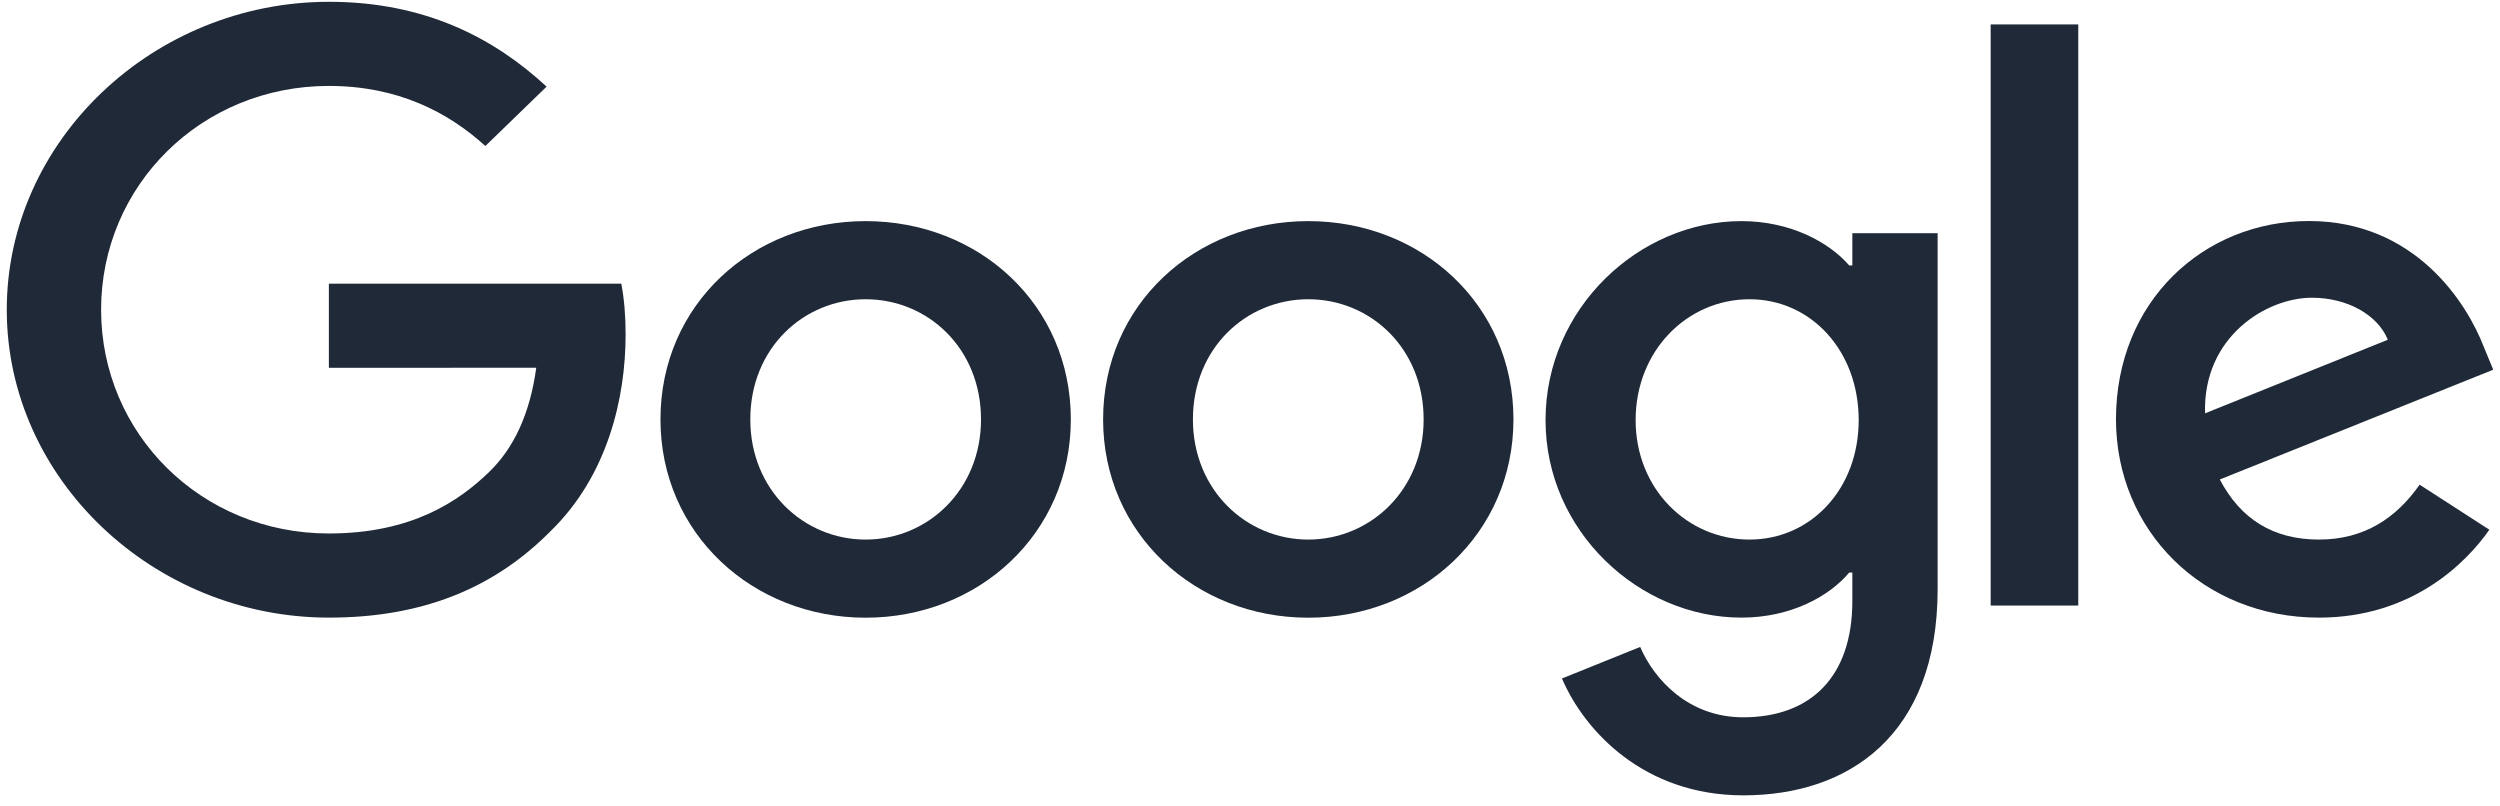
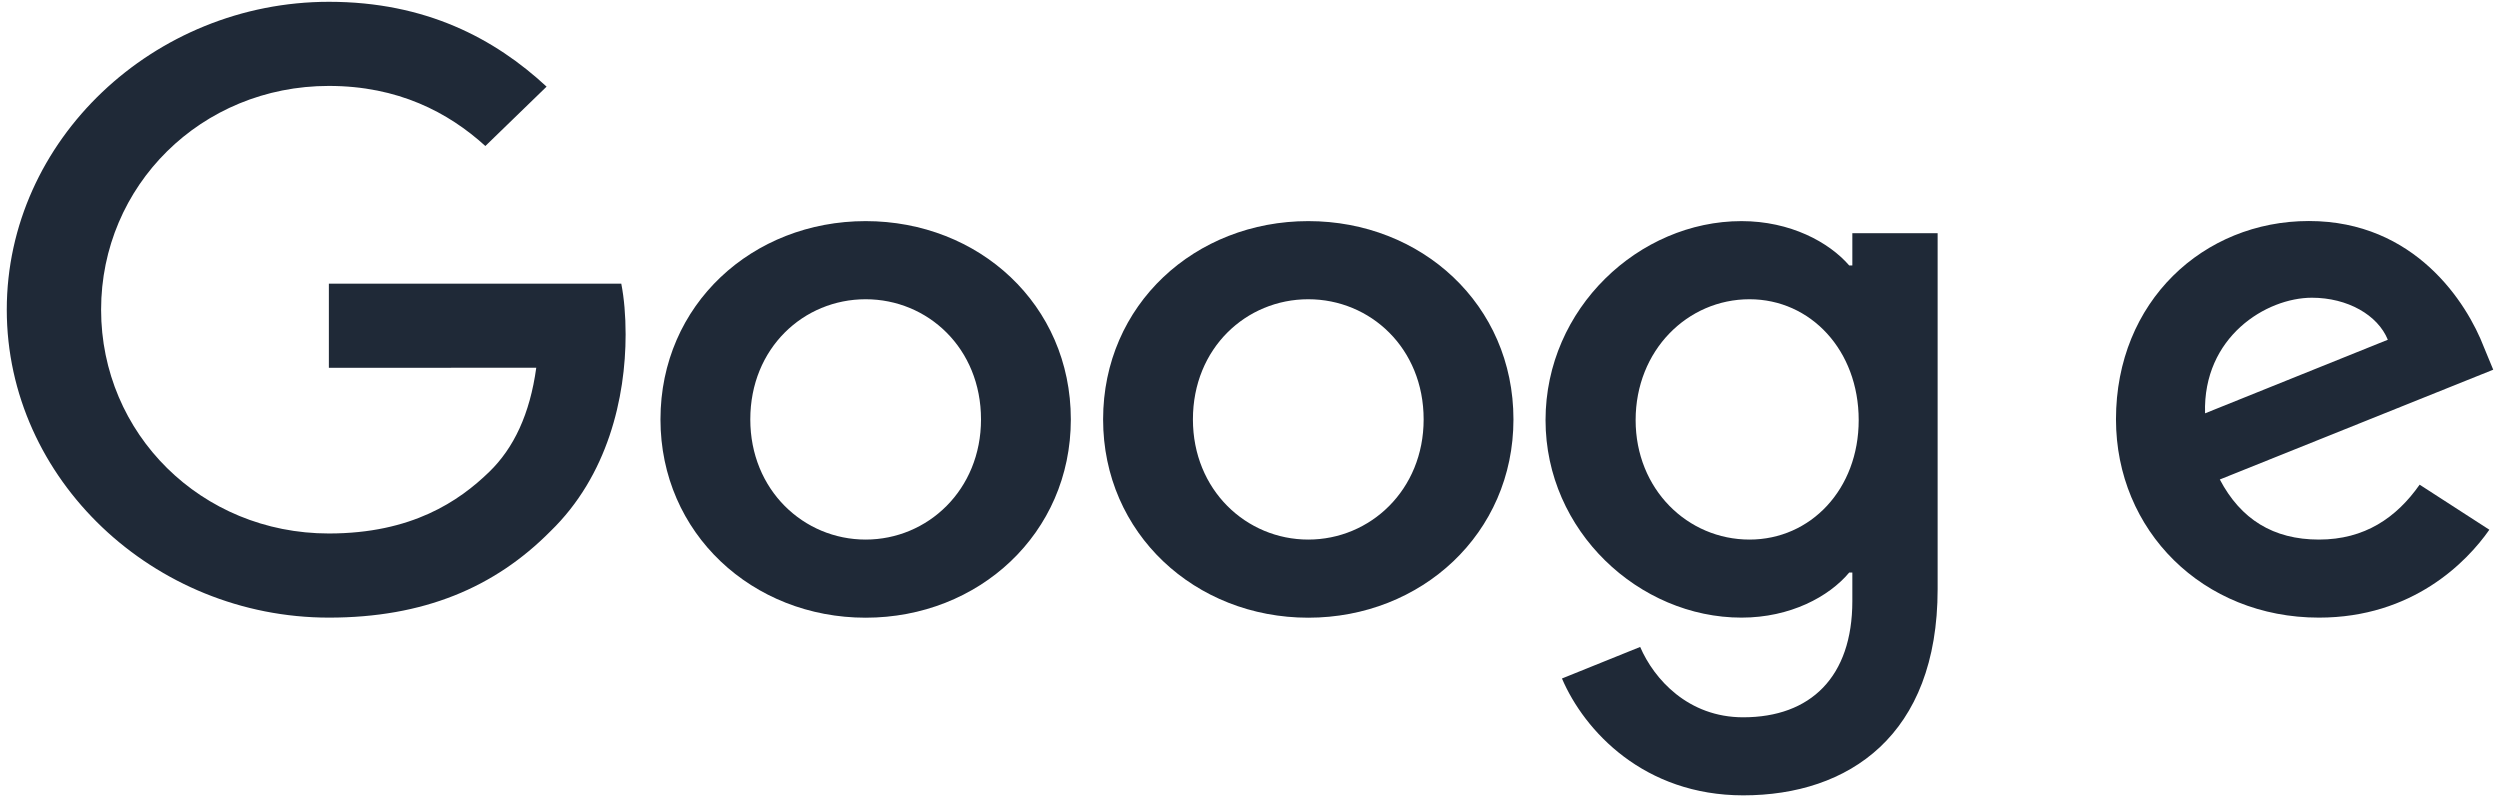
<svg xmlns="http://www.w3.org/2000/svg" width="186" height="60" viewBox="0 0 186 60" fill="none">
  <path d="M79.67 31.204C79.67 39.698 72.816 45.957 64.404 45.957C55.993 45.957 49.139 39.698 49.139 31.204C49.139 22.65 55.993 16.451 64.404 16.451C72.816 16.451 79.67 22.65 79.67 31.204ZM72.987 31.204C72.987 25.896 69.015 22.264 64.404 22.264C59.794 22.264 55.822 25.896 55.822 31.204C55.822 36.459 59.794 40.144 64.404 40.144C69.015 40.144 72.987 36.452 72.987 31.204Z" fill="#1F2937" />
-   <path d="M112.601 31.204C112.601 39.698 105.747 45.957 97.336 45.957C88.925 45.957 82.071 39.698 82.071 31.204C82.071 22.657 88.925 16.451 97.336 16.451C105.747 16.451 112.601 22.65 112.601 31.204ZM105.919 31.204C105.919 25.896 101.946 22.264 97.336 22.264C92.725 22.264 88.753 25.896 88.753 31.204C88.753 36.459 92.725 40.144 97.336 40.144C101.946 40.144 105.919 36.452 105.919 31.204Z" fill="#1F2937" />
+   <path d="M112.601 31.204C112.601 39.698 105.747 45.957 97.336 45.957C88.925 45.957 82.071 39.698 82.071 31.204C82.071 22.657 88.925 16.451 97.336 16.451C105.747 16.451 112.601 22.65 112.601 31.204M105.919 31.204C105.919 25.896 101.946 22.264 97.336 22.264C92.725 22.264 88.753 25.896 88.753 31.204C88.753 36.459 92.725 40.144 97.336 40.144C101.946 40.144 105.919 36.452 105.919 31.204Z" fill="#1F2937" />
  <path d="M144.16 17.342V43.829C144.16 54.724 137.533 59.174 129.698 59.174C122.323 59.174 117.884 54.392 116.21 50.48L122.028 48.132C123.064 50.533 125.602 53.367 129.691 53.367C134.706 53.367 137.814 50.367 137.814 44.72V42.598H137.581C136.085 44.387 133.204 45.951 129.567 45.951C121.959 45.951 114.988 39.525 114.988 31.257C114.988 22.929 121.959 16.451 129.567 16.451C133.197 16.451 136.078 18.014 137.581 19.75H137.814V17.349H144.16V17.342ZM138.287 31.257C138.287 26.062 134.713 22.264 130.164 22.264C125.554 22.264 121.691 26.062 121.691 31.257C121.691 36.399 125.554 40.144 130.164 40.144C134.713 40.144 138.287 36.399 138.287 31.257Z" fill="#1F2937" />
-   <path d="M154.623 1.817V45.053H148.105V1.817H154.623Z" fill="#1F2937" />
  <path d="M180.021 36.06L185.208 39.412C183.534 41.813 179.5 45.951 172.529 45.951C163.885 45.951 157.429 39.472 157.429 31.197C157.429 22.424 163.94 16.444 171.781 16.444C179.678 16.444 183.541 22.537 184.803 25.829L185.496 27.506L165.154 35.674C166.711 38.634 169.133 40.144 172.529 40.144C175.932 40.144 178.292 38.521 180.021 36.06ZM164.056 30.752L177.654 25.277C176.906 23.435 174.656 22.151 172.008 22.151C168.612 22.151 163.885 25.058 164.056 30.752Z" fill="#1F2937" />
  <path d="M24.468 27.366V21.107H46.224C46.436 22.198 46.546 23.488 46.546 24.885C46.546 29.581 45.222 35.388 40.955 39.525C36.804 43.716 31.501 45.951 24.475 45.951C11.454 45.951 0.504 35.667 0.504 23.042C0.504 10.418 11.454 0.134 24.475 0.134C31.679 0.134 36.811 2.875 40.666 6.446L36.111 10.863C33.346 8.349 29.6 6.393 24.468 6.393C14.959 6.393 7.522 13.823 7.522 23.042C7.522 32.261 14.959 39.691 24.468 39.691C30.636 39.691 34.149 37.29 36.399 35.108C38.224 33.339 39.425 30.811 39.898 27.359L24.468 27.366Z" fill="#1F2937" />
</svg>